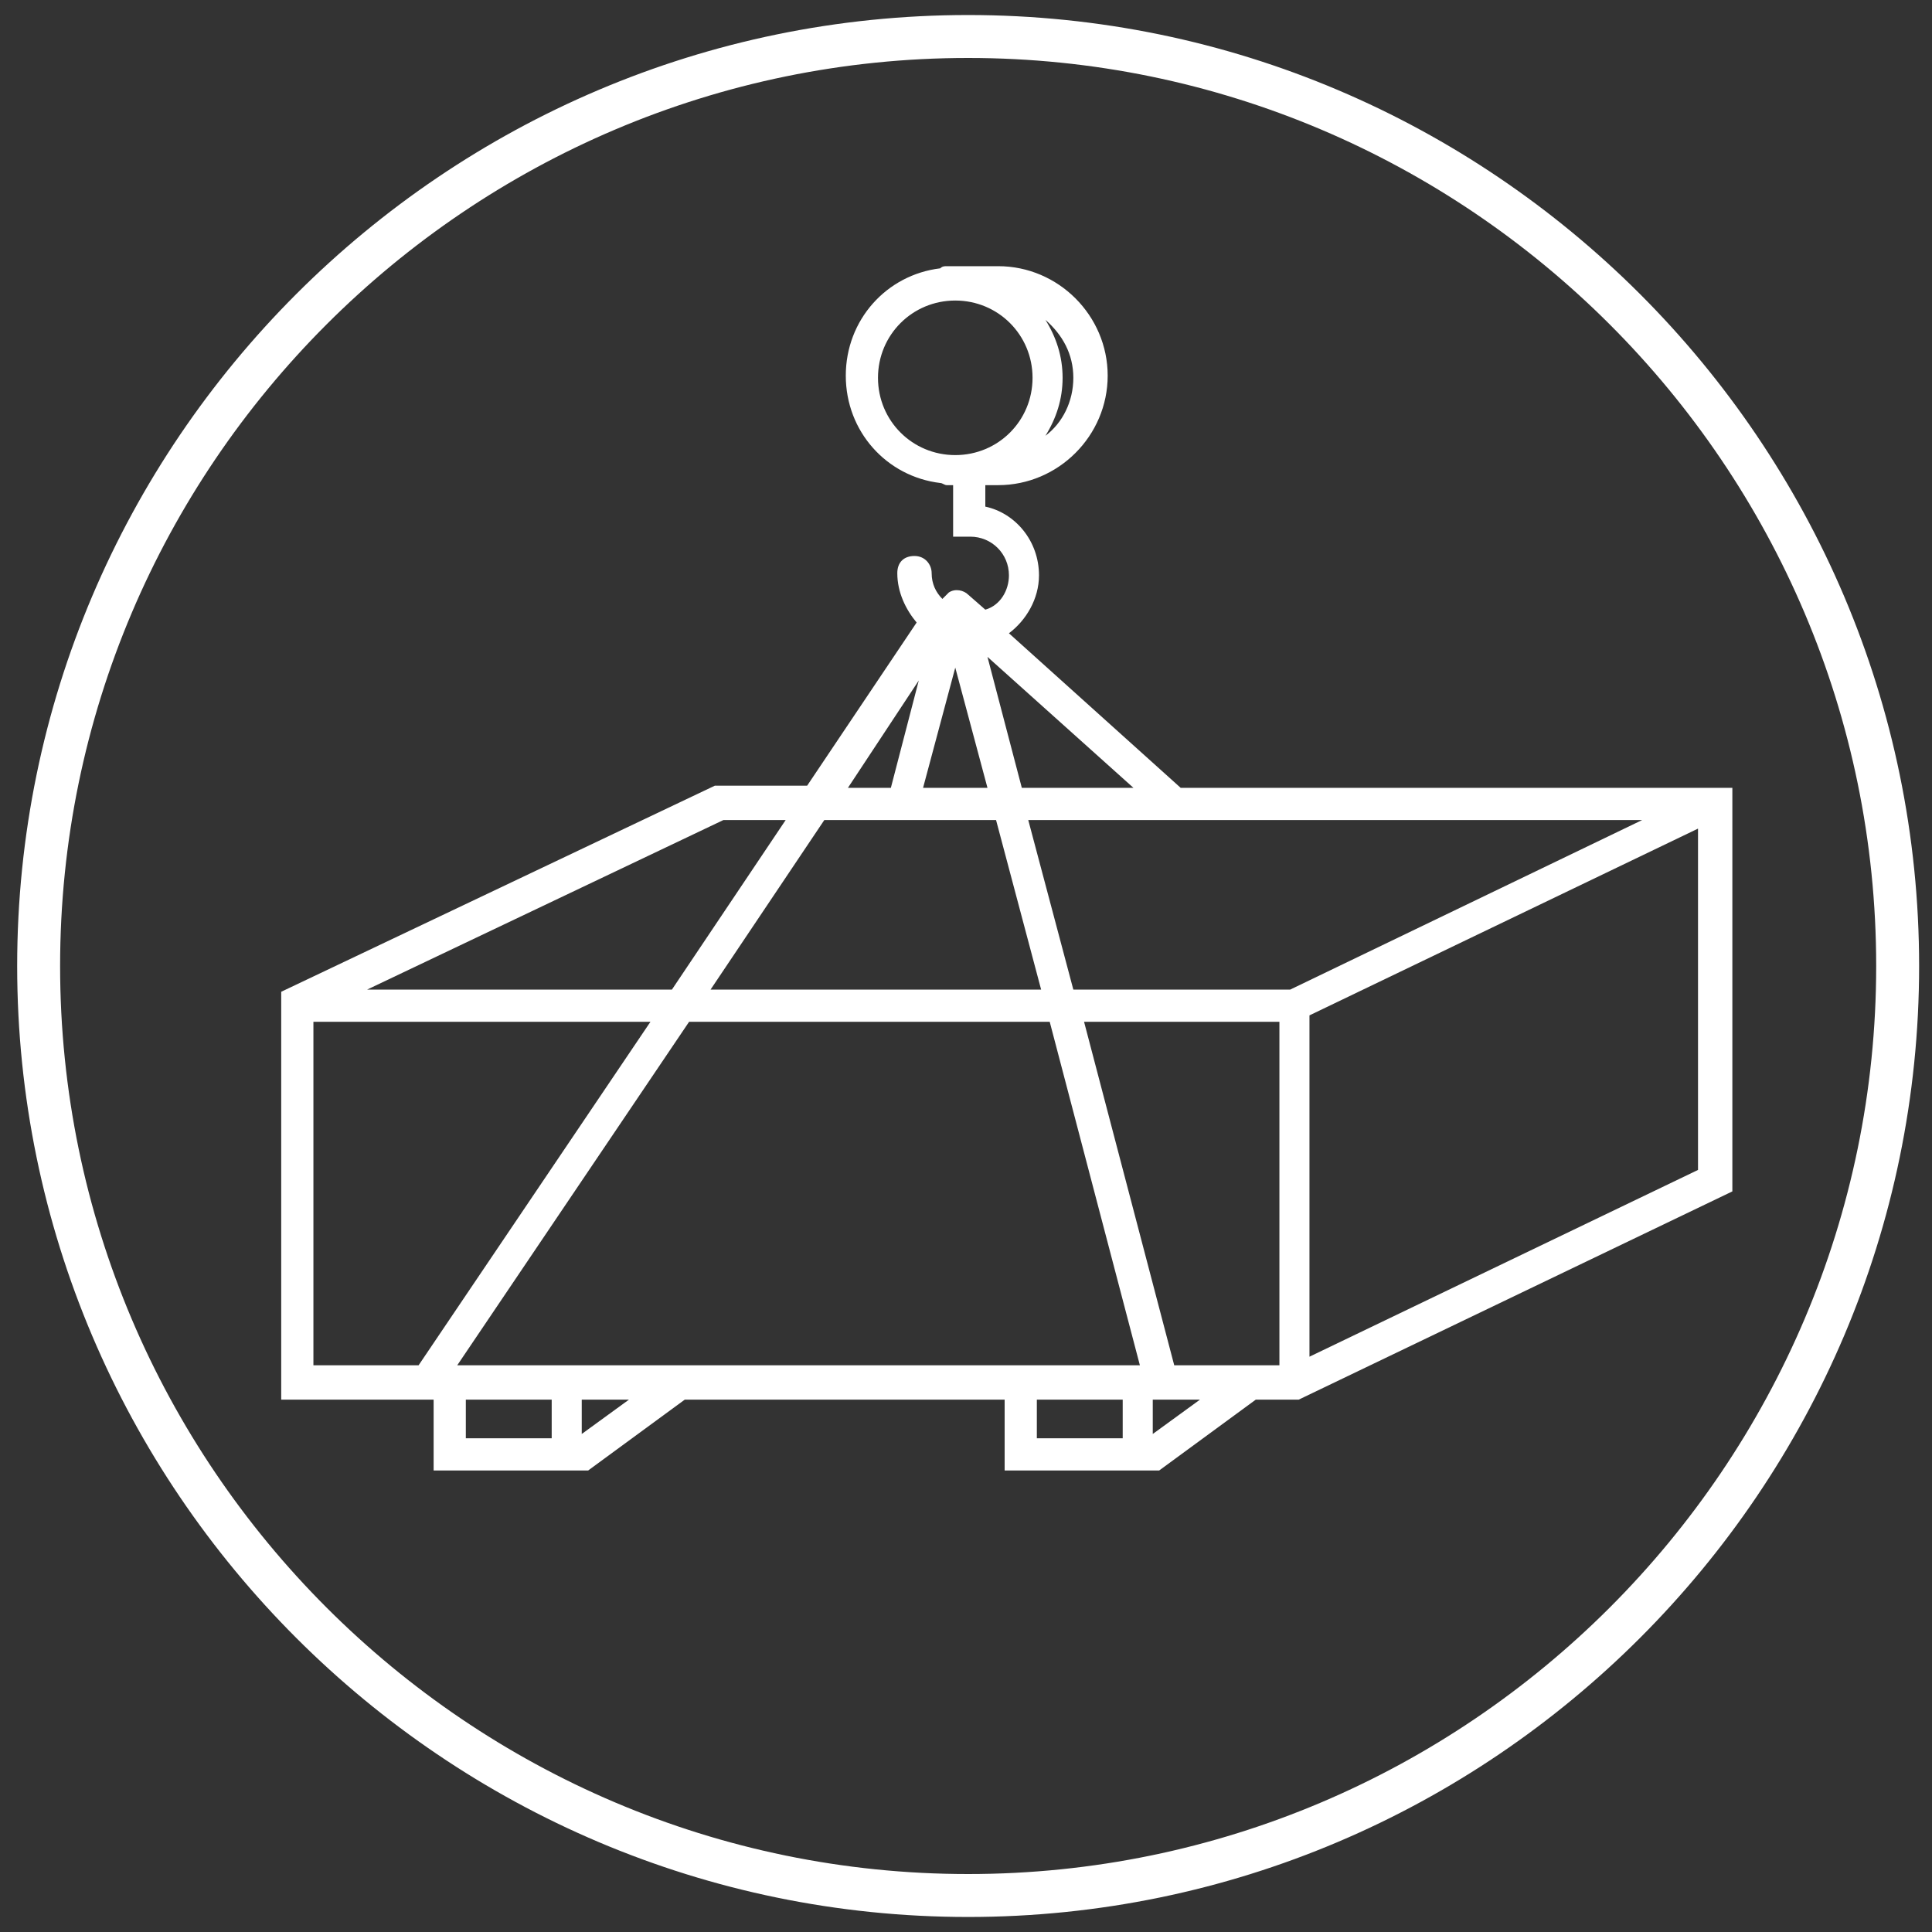
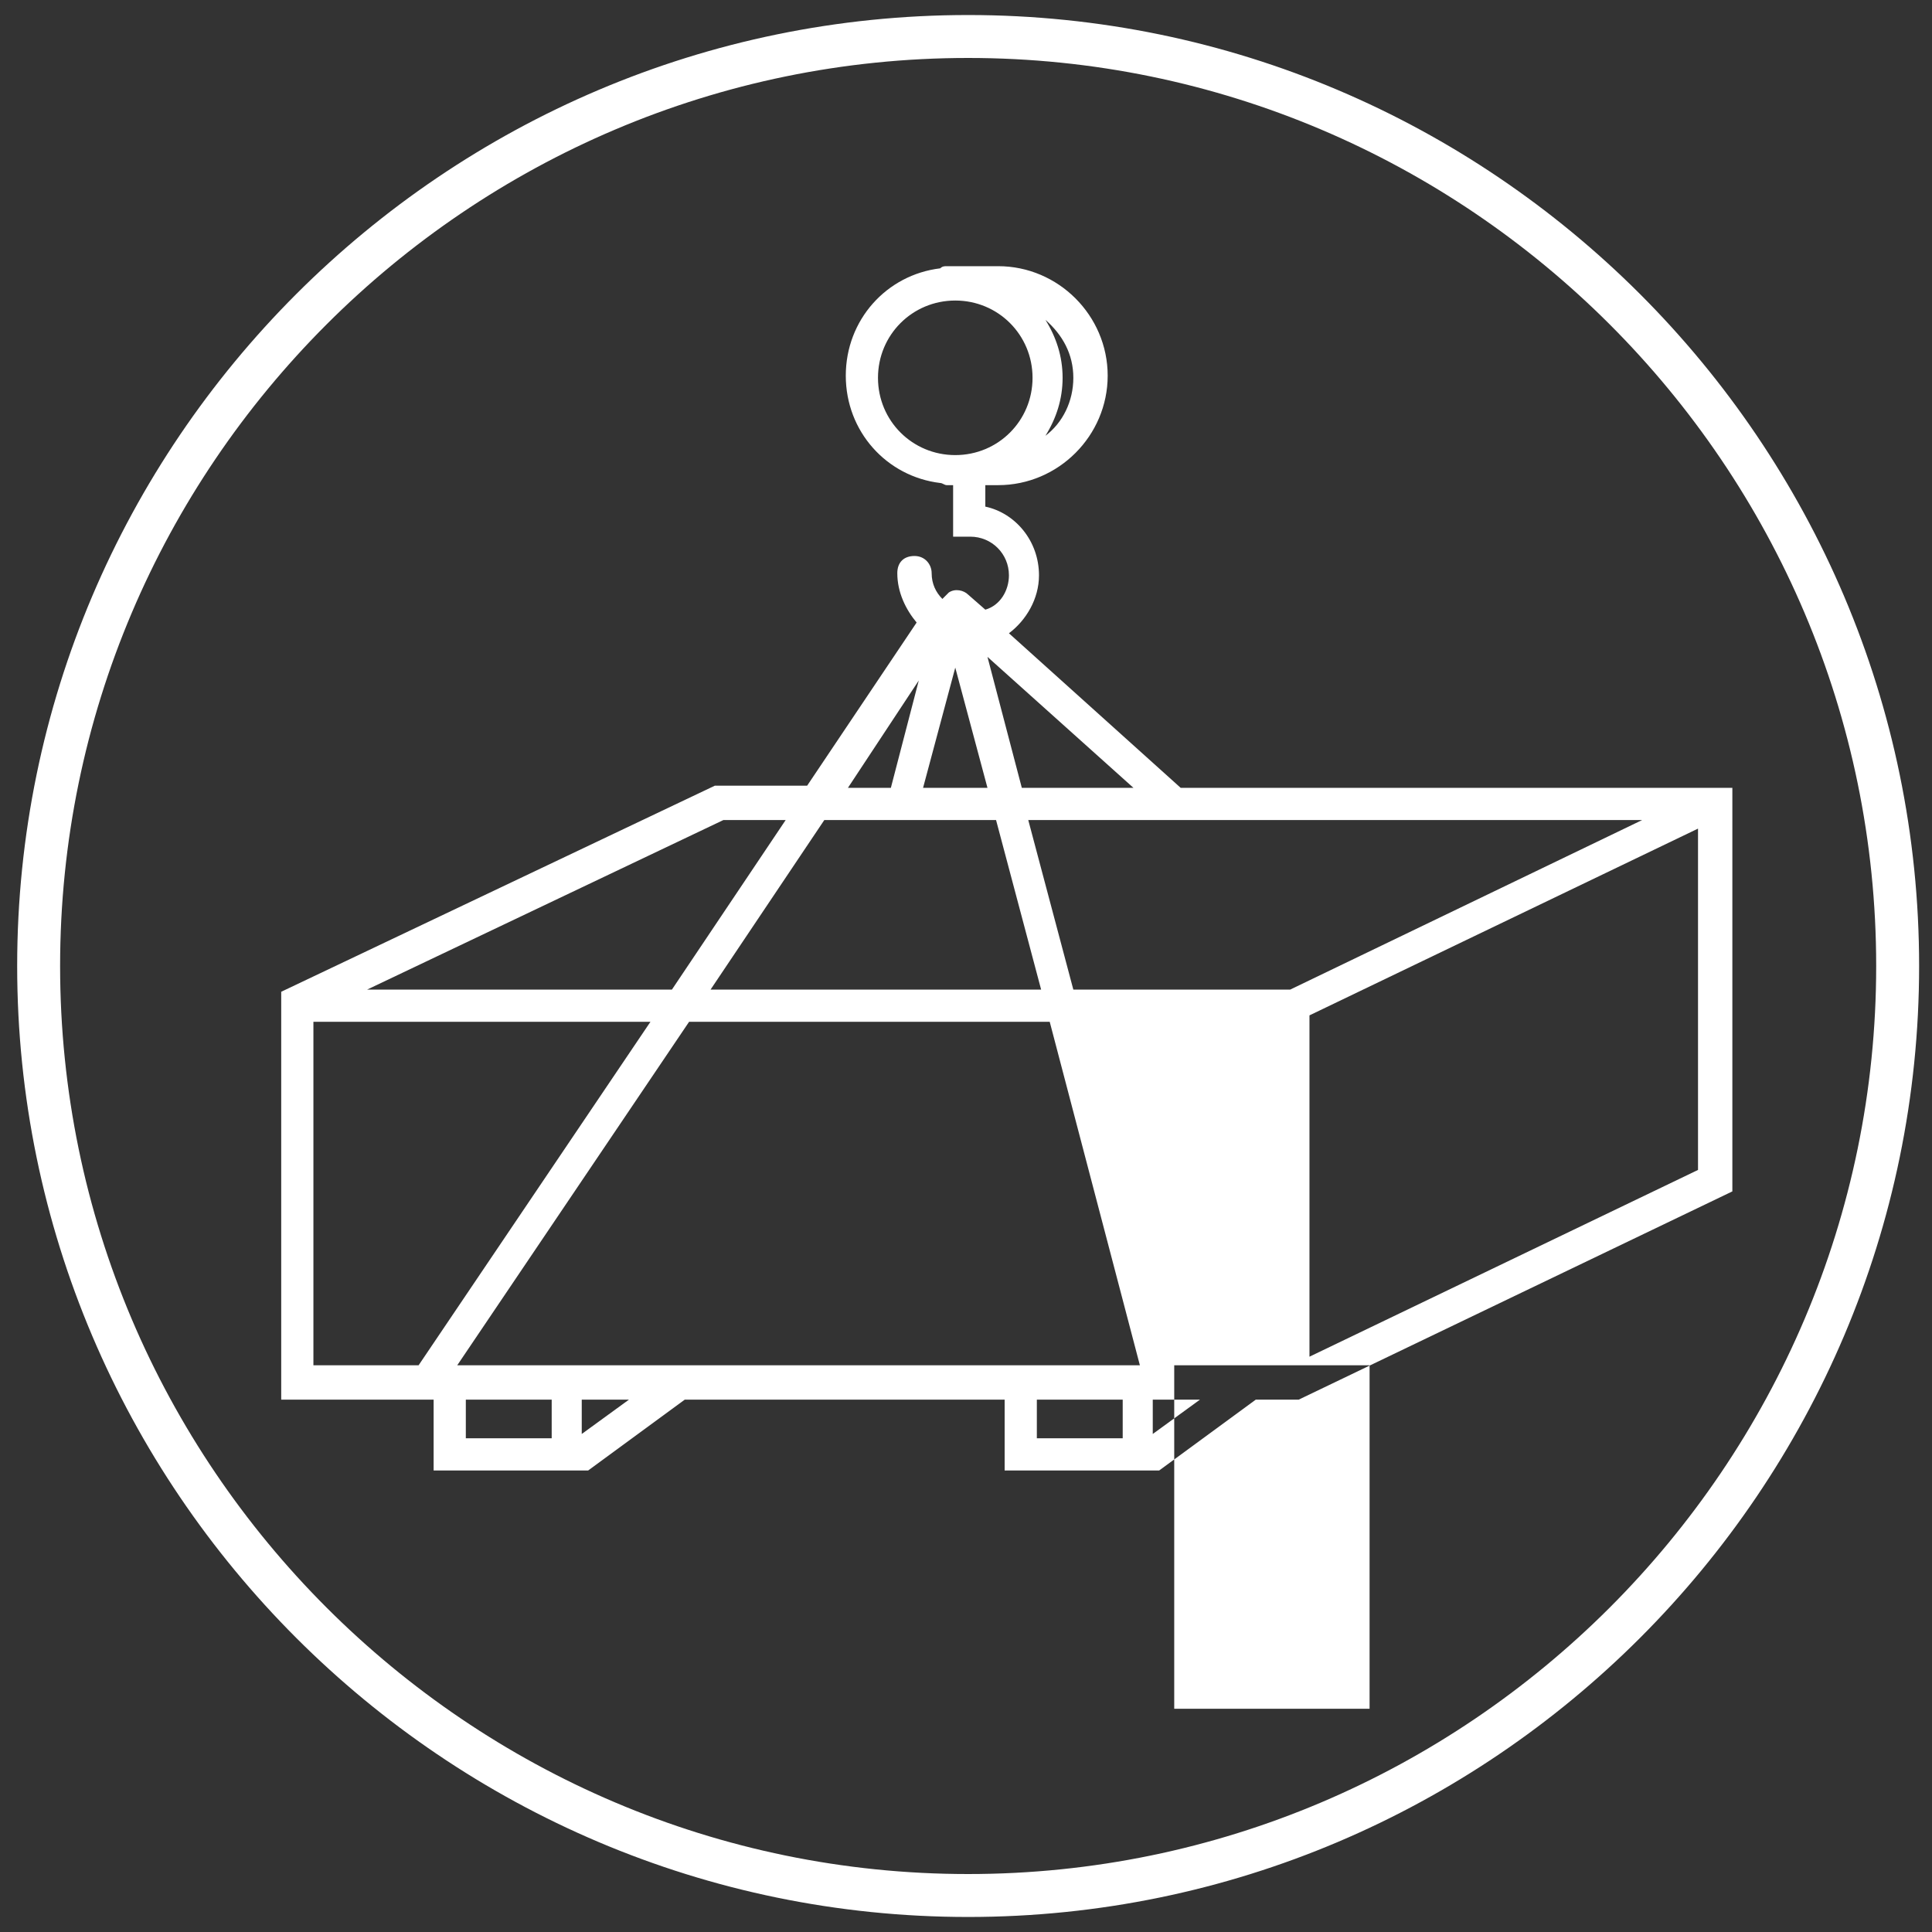
<svg xmlns="http://www.w3.org/2000/svg" version="1.1" x="0px" y="0px" viewBox="0 0 90 90" style="enable-background:new 0 0 90 90;" xml:space="preserve">
  <rect x="0" y="0" width="90" height="90" fill="#333333" stroke="none" />
  <style type="text/css">
	.st0{display:none;}
	.st1{display:inline;fill:#E010B8;}
	.st2{display:inline;}
	.st3{display:inline;fill:none;stroke:#000000;stroke-width:2;stroke-miterlimit:10;}
	.st4{fill:none;stroke:#000000;stroke-width:2;stroke-miterlimit:10;}
	.st5{fill:#FFFFFF;}
</style>
  <g id="Ebene_1" class="st0">
    <path class="st1" d="M45,88.9C20.8,88.9,1.1,69.2,1.1,45S20.8,1.1,45,1.1S88.9,20.8,88.9,45S69.2,88.9,45,88.9z M45,2.6   C21.6,2.6,2.6,21.6,2.6,45s19,42.4,42.4,42.4s42.4-19,42.4-42.4S68.4,2.6,45,2.6z" />
    <path class="st1" d="M54.1,36.2l-8-7.2c0.8-0.6,1.4-1.6,1.4-2.7c0-1.6-1.1-2.9-2.5-3.2v-1h0.6c2.8,0,5.1-2.3,5.1-5.1   s-2.3-5.1-5.1-5.1h-2.4c-0.1,0-0.2,0-0.3,0.1c-2.5,0.3-4.4,2.4-4.4,5s1.9,4.7,4.4,5c0.1,0,0.2,0.1,0.3,0.1h0.3v2.4h0.8   c1,0,1.8,0.8,1.8,1.8c0,0.7-0.4,1.4-1.1,1.6l-0.8-0.7c-0.2-0.2-0.6-0.3-0.9-0.1l0,0c-0.1,0.1-0.2,0.2-0.3,0.3   c-0.3-0.3-0.5-0.7-0.5-1.2c0-0.4-0.3-0.8-0.8-0.8s-0.8,0.3-0.8,0.8c0,0.9,0.4,1.7,0.9,2.3l-5.1,7.6h-4.3l-20.2,9.6v0.5V48v16.7h7.1   V68h3.1l0,0h4.1l4.5-3.3h14.9V68H49l0,0h4.1l4.5-3.3h1.8h0.2L79.8,55V36.2H54.1z M49.1,17.1c0,1.1-0.5,2.1-1.3,2.7   c0.5-0.8,0.8-1.7,0.8-2.7s-0.3-1.9-0.8-2.7C48.6,15.1,49.1,16,49.1,17.1z M40,17.1c0-2,1.6-3.6,3.6-3.6s3.6,1.6,3.6,3.6   s-1.6,3.6-3.6,3.6S40,19.1,40,17.1z M20.4,63.1l10.8-16H48l4.2,16h-4.5H20.4z M45.5,37.7l2.1,7.9H32.2l5.3-7.9H45.5z M42.1,36.2   l1.5-5.6l1.5,5.6H42.1z M53.8,63.1l-4.2-16h9.1v16H53.8z M59.2,45.6L59.2,45.6H49.1L47,37.7h28.6L59.2,45.6z M46.7,36.2l-1.6-6.1   l6.8,6.1H46.7z M41.9,31.2l-1.3,5h-2L41.9,31.2z M32.8,37.7h2.9l-5.3,7.9H16.2L32.8,37.7z M13.7,48v-0.9h15.7l-10.8,16h-4.9   C13.7,63.1,13.7,48,13.7,48z M20.8,64.7h4v1.8h-4V64.7z M26.2,66.3v-1.6h2.2L26.2,66.3z M47.4,64.7h4v1.8h-4V64.7z M52.8,66.3v-1.6   H55L52.8,66.3z M60.1,62.7V46.8l18.1-8.7V54L60.1,62.7z" />
  </g>
  <g id="Ebene_2" class="st0">
    <path class="st2" d="M45,88.9C20.8,88.9,1.1,69.2,1.1,45S20.8,1.1,45,1.1S88.9,20.8,88.9,45S69.2,88.9,45,88.9z M45,2.6   C21.6,2.6,2.6,21.6,2.6,45s19,42.4,42.4,42.4s42.4-19,42.4-42.4S68.4,2.6,45,2.6z" />
  </g>
  <g id="Ebene_3" class="st0">
    <circle class="st3" cx="45.1" cy="45" r="43.3" />
    <polyline class="st3" points="31.1,58.7 15.6,58.7 15.6,31.3 74.8,31.3 74.8,58.7 58.9,58.7  " />
    <line class="st3" x1="56.7" y1="54.4" x2="71" y2="54.4" />
-     <line class="st3" x1="18.8" y1="54.4" x2="32.7" y2="54.4" />
    <line class="st3" x1="19.8" y1="51.5" x2="19.8" y2="34.5" />
    <line class="st3" x1="29.8" y1="51.5" x2="29.8" y2="34.5" />
    <line class="st3" x1="49.9" y1="48.5" x2="49.9" y2="34.5" />
    <line class="st3" x1="70" y1="51.5" x2="70" y2="34.5" />
    <line class="st3" x1="60" y1="51.5" x2="60" y2="34.5" />
    <line class="st3" x1="39.9" y1="48.5" x2="39.9" y2="34.5" />
-     <line class="st3" x1="24.8" y1="51.5" x2="24.8" y2="34.5" />
    <line class="st3" x1="34.9" y1="51.5" x2="34.9" y2="34.5" />
    <line class="st3" x1="44.9" y1="47.5" x2="44.9" y2="34.5" />
    <line class="st3" x1="65" y1="51.5" x2="65" y2="34.5" />
    <line class="st3" x1="54.9" y1="51.5" x2="54.9" y2="34.5" />
    <path class="st3" d="M15.6,31.7v-2.6c0-0.9,0.7-1.6,1.6-1.6h0c0.9,0,1.6,0.7,1.6,1.6v2.6" />
    <path class="st3" d="M71.6,31.7v-2.6c0-0.9,0.7-1.6,1.6-1.6l0,0c0.9,0,1.6,0.7,1.6,1.6v2.6" />
    <circle class="st3" cx="45" cy="62.7" r="11.7" />
    <line class="st3" x1="39.9" y1="52.2" x2="44.9" y2="62.7" />
    <line class="st3" x1="27.4" y1="77.6" x2="63.8" y2="77.6" />
    <path class="st3" d="M45,71.3c-4.8,0-8.7-3.9-8.7-8.7S40.2,54,45,54s8.7,3.9,8.7,8.7c0,2.4-1,4.5-2.5,6.1" />
  </g>
  <g id="Ebene_3_Kopie" class="st0">
    <g class="st2">
      <path d="M45,59.6c-8.9,0-16.2-7.3-16.2-16.2c0-8.6,14.7-32.7,15.4-33.7L45,8.3l0.9,1.4c0.6,1,15.4,25.1,15.4,33.7    C61.2,52.3,53.9,59.6,45,59.6z M45,12.1c-3.2,5.4-14.2,24.4-14.2,31.3c0,7.8,6.4,14.2,14.2,14.2s14.2-6.4,14.2-14.2    C59.2,36.5,48.2,17.5,45,12.1z" />
-       <path d="M43.3,54c-1.5,0-2.9-0.4-4.2-1.2c-1.9-1.1-3.3-3-3.9-5.1c-0.6-2.2-0.3-4.5,0.9-6.4l0.9-1.5l0.9,1.5c0,0,1.9,3.1,5.1,5    s6.9,2,6.9,2l1.7,0l-0.9,1.5c-1.1,1.9-3,3.3-5.1,3.9C44.7,53.9,44,54,43.3,54z M37.1,43.8c-0.3,1.1-0.3,2.2,0,3.4    c0.4,1.7,1.5,3.1,3,3.9s3.2,1.1,4.9,0.7c1.1-0.3,2.1-0.9,2.9-1.7c-1.5-0.2-3.8-0.8-6-2.1h0C39.6,46.7,38,45,37.1,43.8z" />
    </g>
    <rect x="25.5" y="64.6" transform="matrix(0.855 -0.519 0.519 0.855 -26.849 35.37)" class="st2" width="48.3" height="2" />
    <rect x="39.3" y="69.4" transform="matrix(0.85 -0.527 0.527 0.85 -28.824 39.605)" class="st2" width="31.6" height="2" />
    <path class="st2" d="M45.1,89.3C20.7,89.3,0.8,69.4,0.8,45c0-24.4,19.9-44.3,44.3-44.3S89.4,20.6,89.4,45   C89.4,69.4,69.5,89.3,45.1,89.3z M45.1,2.7C21.8,2.7,2.8,21.7,2.8,45s19,42.3,42.3,42.3c23.3,0,42.3-19,42.3-42.3   S68.4,2.7,45.1,2.7z" />
  </g>
  <g id="Ebene_5" class="st0">
    <circle class="st3" cx="45.1" cy="45" r="43.3" />
    <g class="st2">
      <line class="st4" x1="14.2" y1="65.3" x2="75.8" y2="65.3" />
      <rect x="15.1" y="65.3" class="st4" width="8.5" height="4.9" />
      <rect x="40.7" y="65.3" class="st4" width="8.5" height="4.9" />
      <rect x="66.3" y="65.3" class="st4" width="8.5" height="4.9" />
      <rect x="15.1" y="36.1" class="st4" width="32.2" height="25.7" />
      <rect x="15.1" y="19.8" class="st4" width="22.6" height="12.8" />
      <rect x="41.2" y="19.8" class="st4" width="22.6" height="12.8" />
      <rect x="50.8" y="49" class="st4" width="24" height="12.8" />
      <rect x="50.8" y="36.1" class="st4" width="24" height="9.5" />
    </g>
  </g>
  <g id="Ebene_5_Kopie" class="st0">
    <circle class="st3" cx="45.1" cy="45" r="43.3" />
    <g class="st2">
      <line class="st4" x1="14.2" y1="65.3" x2="75.8" y2="65.3" />
      <rect x="15.1" y="65.3" class="st4" width="8.5" height="4.9" />
      <rect x="40.7" y="65.3" class="st4" width="8.5" height="4.9" />
      <rect x="66.3" y="65.3" class="st4" width="8.5" height="4.9" />
      <rect x="15.1" y="36.1" class="st4" width="32.2" height="25.7" />
      <rect x="15.1" y="19.8" class="st4" width="22.6" height="12.8" />
      <rect x="41.2" y="19.8" class="st4" width="22.6" height="12.8" />
      <rect x="50.8" y="49" class="st4" width="24" height="12.8" />
      <rect x="50.8" y="36.1" class="st4" width="24" height="9.5" />
    </g>
  </g>
  <g id="Ebene_5_Kopie_Kopie" class="st0">
    <path class="st2" d="M45.1,89.3C20.7,89.3,0.8,69.4,0.8,45c0-24.4,19.9-44.3,44.3-44.3S89.4,20.6,89.4,45   C89.4,69.4,69.5,89.3,45.1,89.3z M45.1,2.7C21.8,2.7,2.8,21.7,2.8,45s19,42.3,42.3,42.3c23.3,0,42.3-19,42.3-42.3   S68.4,2.7,45.1,2.7z" />
    <path class="st2" d="M35.5,75.4l-4.6-11.3h-5.6c-5.3,0-9.6-4.3-9.6-9.6V33c0-5.3,4.3-9.6,9.6-9.6h39.5c5.3,0,9.6,4.3,9.6,9.6v21.4   c0,5.3-4.3,9.6-9.6,9.6h-23L35.5,75.4z M25.3,25.4c-4.2,0-7.6,3.4-7.6,7.6v21.4c0,4.2,3.4,7.6,7.6,7.6h6.9l3.6,8.7l4.9-8.7h24.1   c4.2,0,7.6-3.4,7.6-7.6V33c0-4.2-3.4-7.6-7.6-7.6H25.3z" />
    <rect x="26.6" y="37" class="st2" width="18.5" height="2" />
    <rect x="26.6" y="43.3" class="st2" width="37" height="2" />
    <rect x="26.6" y="49.3" class="st2" width="37" height="2" />
  </g>
  <g id="Ebene_5_Kopie_Kopie_Kopie">
    <path class="st5" d="M45.1,89.3C20.7,89.3,0.8,69.4,0.8,45c0-24.4,19.9-44.3,44.3-44.3S89.4,20.6,89.4,45   C89.4,69.4,69.5,89.3,45.1,89.3z M45.1,2.7C21.8,2.7,2.8,21.7,2.8,45s19,42.3,42.3,42.3c23.3,0,42.3-19,42.3-42.3   S68.4,2.7,45.1,2.7z" />
-     <path class="st5" d="M55,36.7l-8-7.2c0.8-0.6,1.4-1.6,1.4-2.7c0-1.6-1.1-2.9-2.5-3.2v-1h0.6c2.8,0,5.1-2.3,5.1-5.1   s-2.3-5.1-5.1-5.1h-2.4c-0.1,0-0.2,0-0.3,0.1c-2.5,0.3-4.4,2.4-4.4,5s1.9,4.7,4.4,5c0.1,0,0.2,0.1,0.3,0.1h0.3V25h0.8   c1,0,1.8,0.8,1.8,1.8c0,0.7-0.4,1.4-1.1,1.6l-0.8-0.7c-0.2-0.2-0.6-0.3-0.9-0.1l0,0c-0.1,0.1-0.2,0.2-0.3,0.3   c-0.3-0.3-0.5-0.7-0.5-1.2c0-0.4-0.3-0.8-0.8-0.8s-0.8,0.3-0.8,0.8c0,0.9,0.4,1.7,0.9,2.3l-5.1,7.6h-4.3l-20.2,9.6v0.5v1.8v16.7   h7.1v3.3h3.1l0,0h4.1l4.5-3.3h14.9v3.3h3.1l0,0H54l4.5-3.3h1.8h0.2l20.2-9.7V36.7H55z M50,17.6c0,1.1-0.5,2.1-1.3,2.7   c0.5-0.8,0.8-1.7,0.8-2.7s-0.3-1.9-0.8-2.7C49.5,15.6,50,16.5,50,17.6z M40.9,17.6c0-2,1.6-3.6,3.6-3.6s3.6,1.6,3.6,3.6   s-1.6,3.6-3.6,3.6S40.9,19.6,40.9,17.6z M21.3,63.6l10.8-16h16.8l4.2,16h-4.5H21.3z M46.4,38.2l2.1,7.9H33.1l5.3-7.9H46.4z    M43,36.7l1.5-5.6l1.5,5.6H43z M54.7,63.6l-4.2-16h9.1v16H54.7z M60.1,46.1L60.1,46.1H50l-2.1-7.9h28.6L60.1,46.1z M47.6,36.7   L46,30.6l6.8,6.1H47.6z M42.8,31.7l-1.3,5h-2L42.8,31.7z M33.7,38.2h2.9l-5.3,7.9H17.1L33.7,38.2z M14.6,48.5v-0.9h15.7l-10.8,16   h-4.9L14.6,48.5z M21.7,65.2h4V67h-4V65.2z M27.1,66.8v-1.6h2.2L27.1,66.8z M48.3,65.2h4V67h-4V65.2z M53.7,66.8v-1.6h2.2   L53.7,66.8z M61,63.2V47.3l18.1-8.7v15.9L61,63.2z" />
+     <path class="st5" d="M55,36.7l-8-7.2c0.8-0.6,1.4-1.6,1.4-2.7c0-1.6-1.1-2.9-2.5-3.2v-1h0.6c2.8,0,5.1-2.3,5.1-5.1   s-2.3-5.1-5.1-5.1h-2.4c-0.1,0-0.2,0-0.3,0.1c-2.5,0.3-4.4,2.4-4.4,5s1.9,4.7,4.4,5c0.1,0,0.2,0.1,0.3,0.1h0.3V25h0.8   c1,0,1.8,0.8,1.8,1.8c0,0.7-0.4,1.4-1.1,1.6l-0.8-0.7c-0.2-0.2-0.6-0.3-0.9-0.1l0,0c-0.1,0.1-0.2,0.2-0.3,0.3   c-0.3-0.3-0.5-0.7-0.5-1.2c0-0.4-0.3-0.8-0.8-0.8s-0.8,0.3-0.8,0.8c0,0.9,0.4,1.7,0.9,2.3l-5.1,7.6h-4.3l-20.2,9.6v0.5v1.8v16.7   h7.1v3.3h3.1l0,0h4.1l4.5-3.3h14.9v3.3h3.1l0,0H54l4.5-3.3h1.8h0.2l20.2-9.7V36.7H55z M50,17.6c0,1.1-0.5,2.1-1.3,2.7   c0.5-0.8,0.8-1.7,0.8-2.7s-0.3-1.9-0.8-2.7C49.5,15.6,50,16.5,50,17.6z M40.9,17.6c0-2,1.6-3.6,3.6-3.6s3.6,1.6,3.6,3.6   s-1.6,3.6-3.6,3.6S40.9,19.6,40.9,17.6z M21.3,63.6l10.8-16h16.8l4.2,16h-4.5H21.3z M46.4,38.2l2.1,7.9H33.1l5.3-7.9H46.4z    M43,36.7l1.5-5.6l1.5,5.6H43z M54.7,63.6h9.1v16H54.7z M60.1,46.1L60.1,46.1H50l-2.1-7.9h28.6L60.1,46.1z M47.6,36.7   L46,30.6l6.8,6.1H47.6z M42.8,31.7l-1.3,5h-2L42.8,31.7z M33.7,38.2h2.9l-5.3,7.9H17.1L33.7,38.2z M14.6,48.5v-0.9h15.7l-10.8,16   h-4.9L14.6,48.5z M21.7,65.2h4V67h-4V65.2z M27.1,66.8v-1.6h2.2L27.1,66.8z M48.3,65.2h4V67h-4V65.2z M53.7,66.8v-1.6h2.2   L53.7,66.8z M61,63.2V47.3l18.1-8.7v15.9L61,63.2z" />
  </g>
</svg>